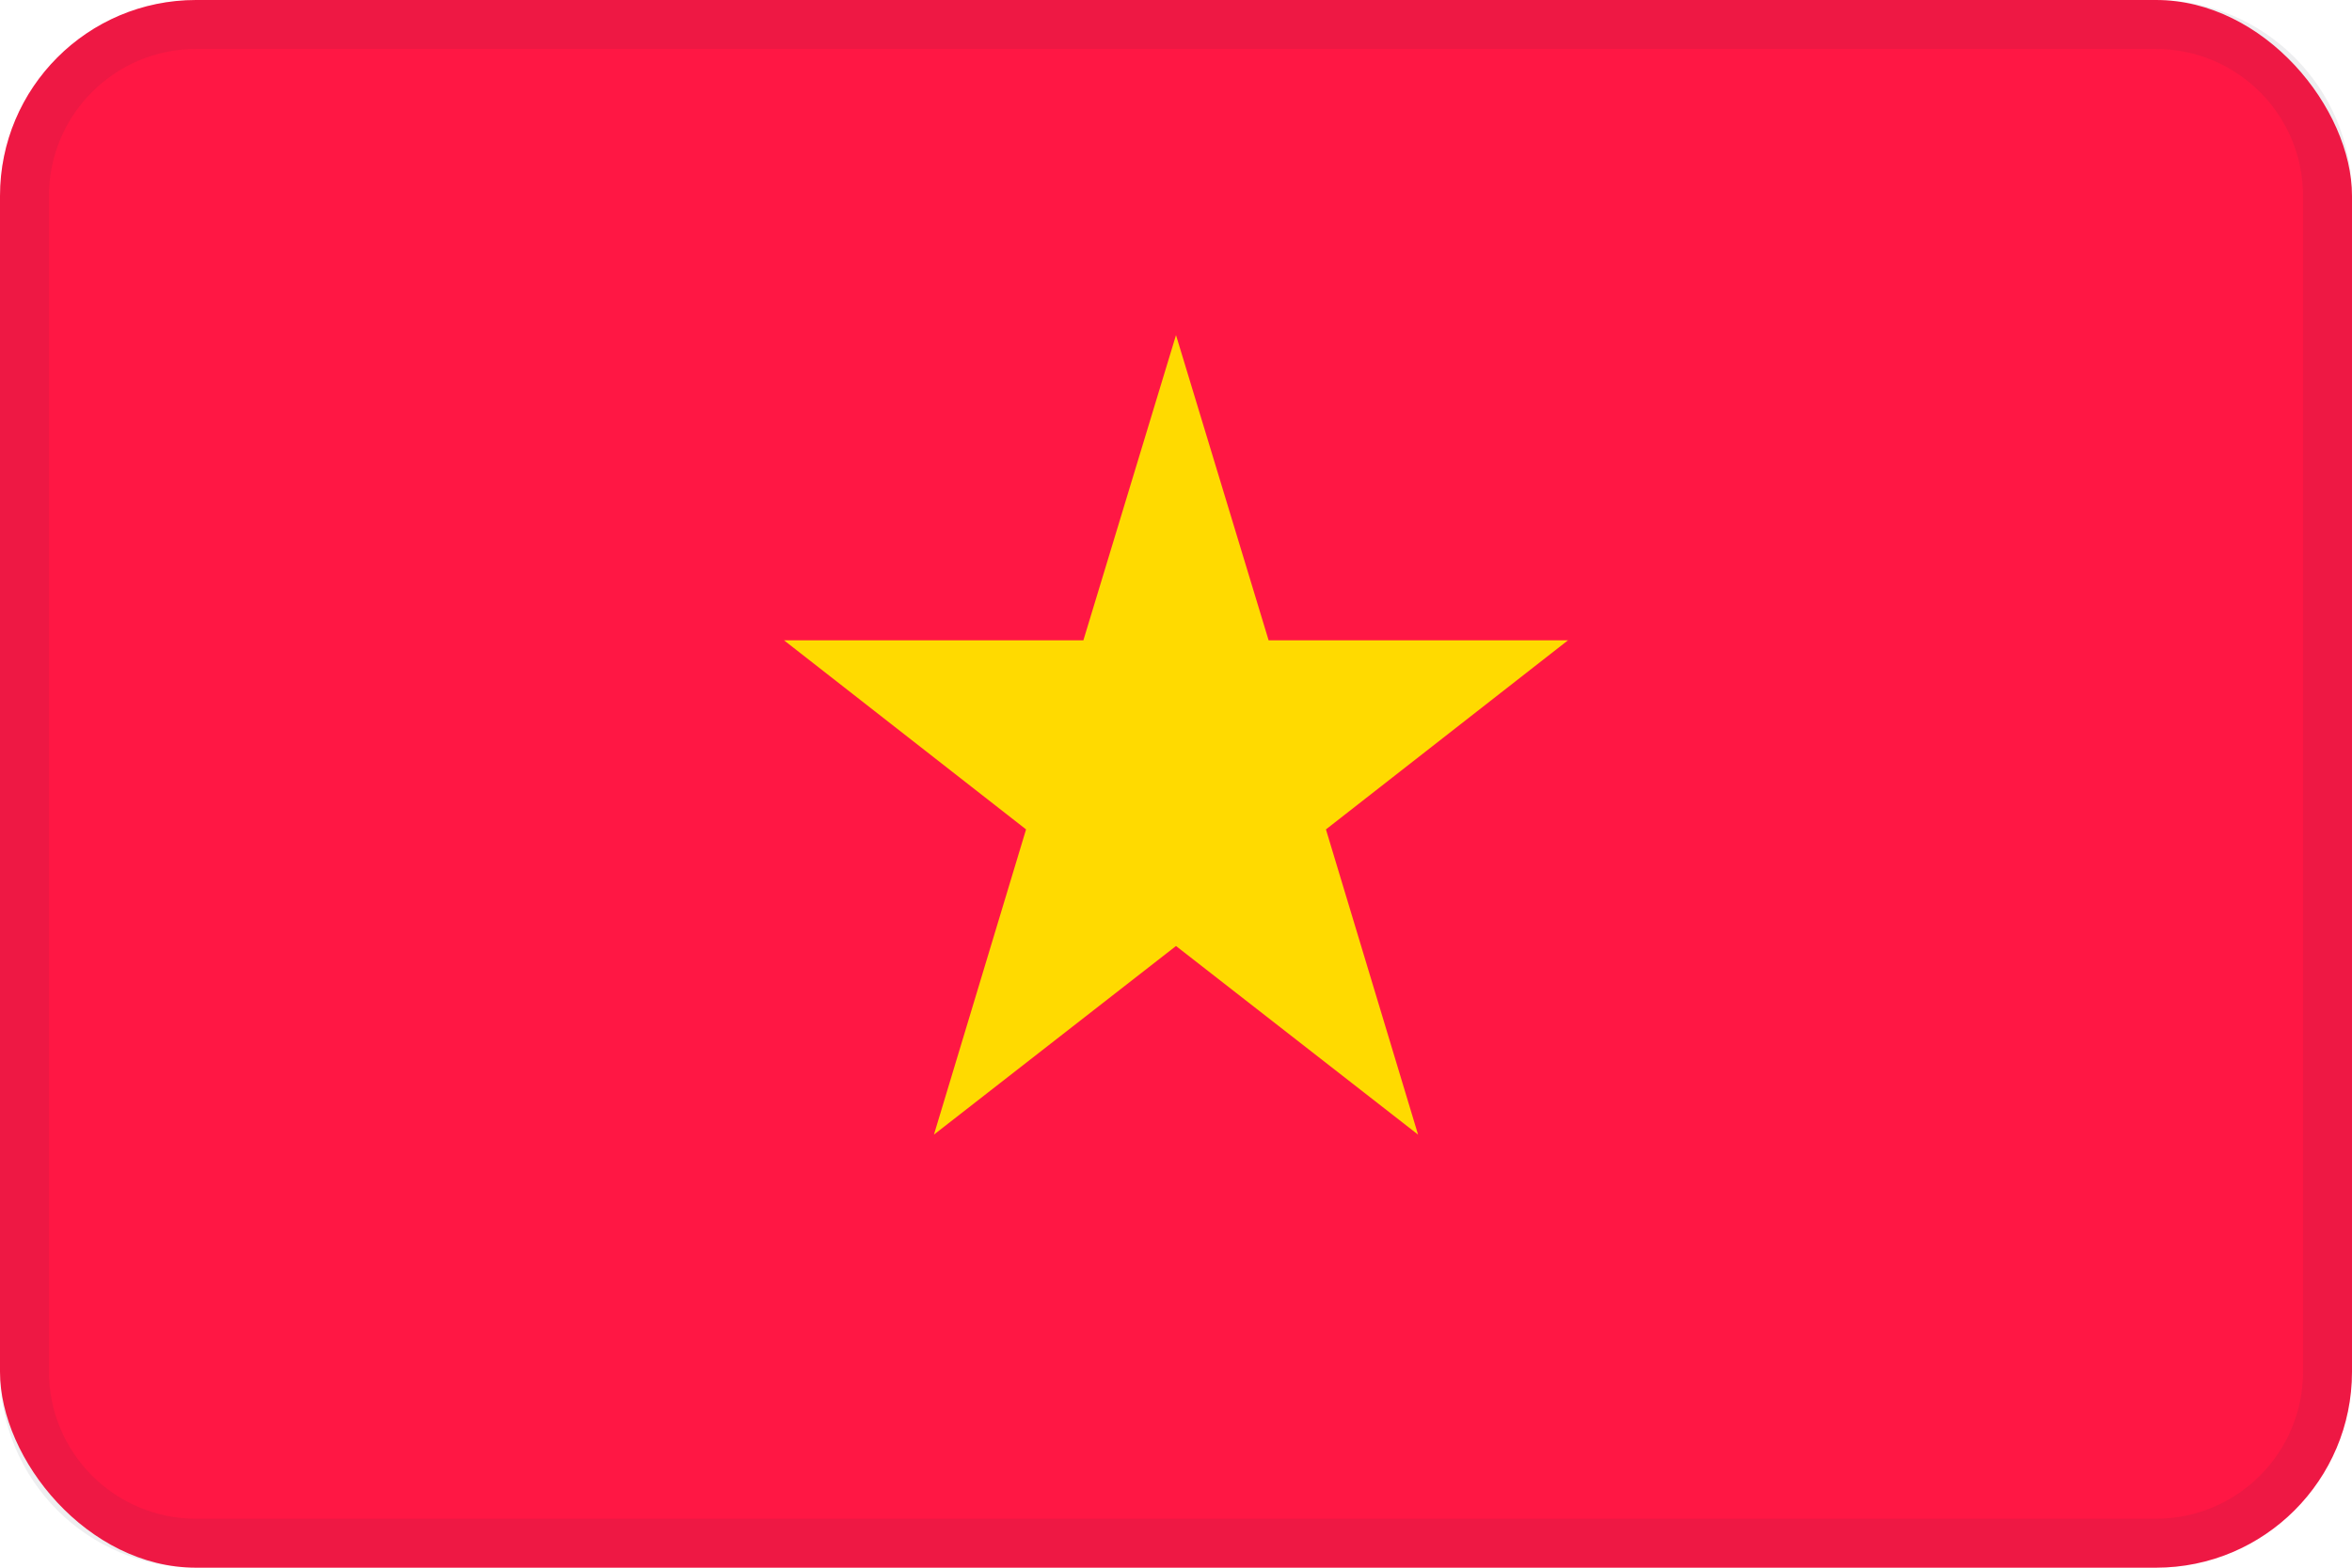
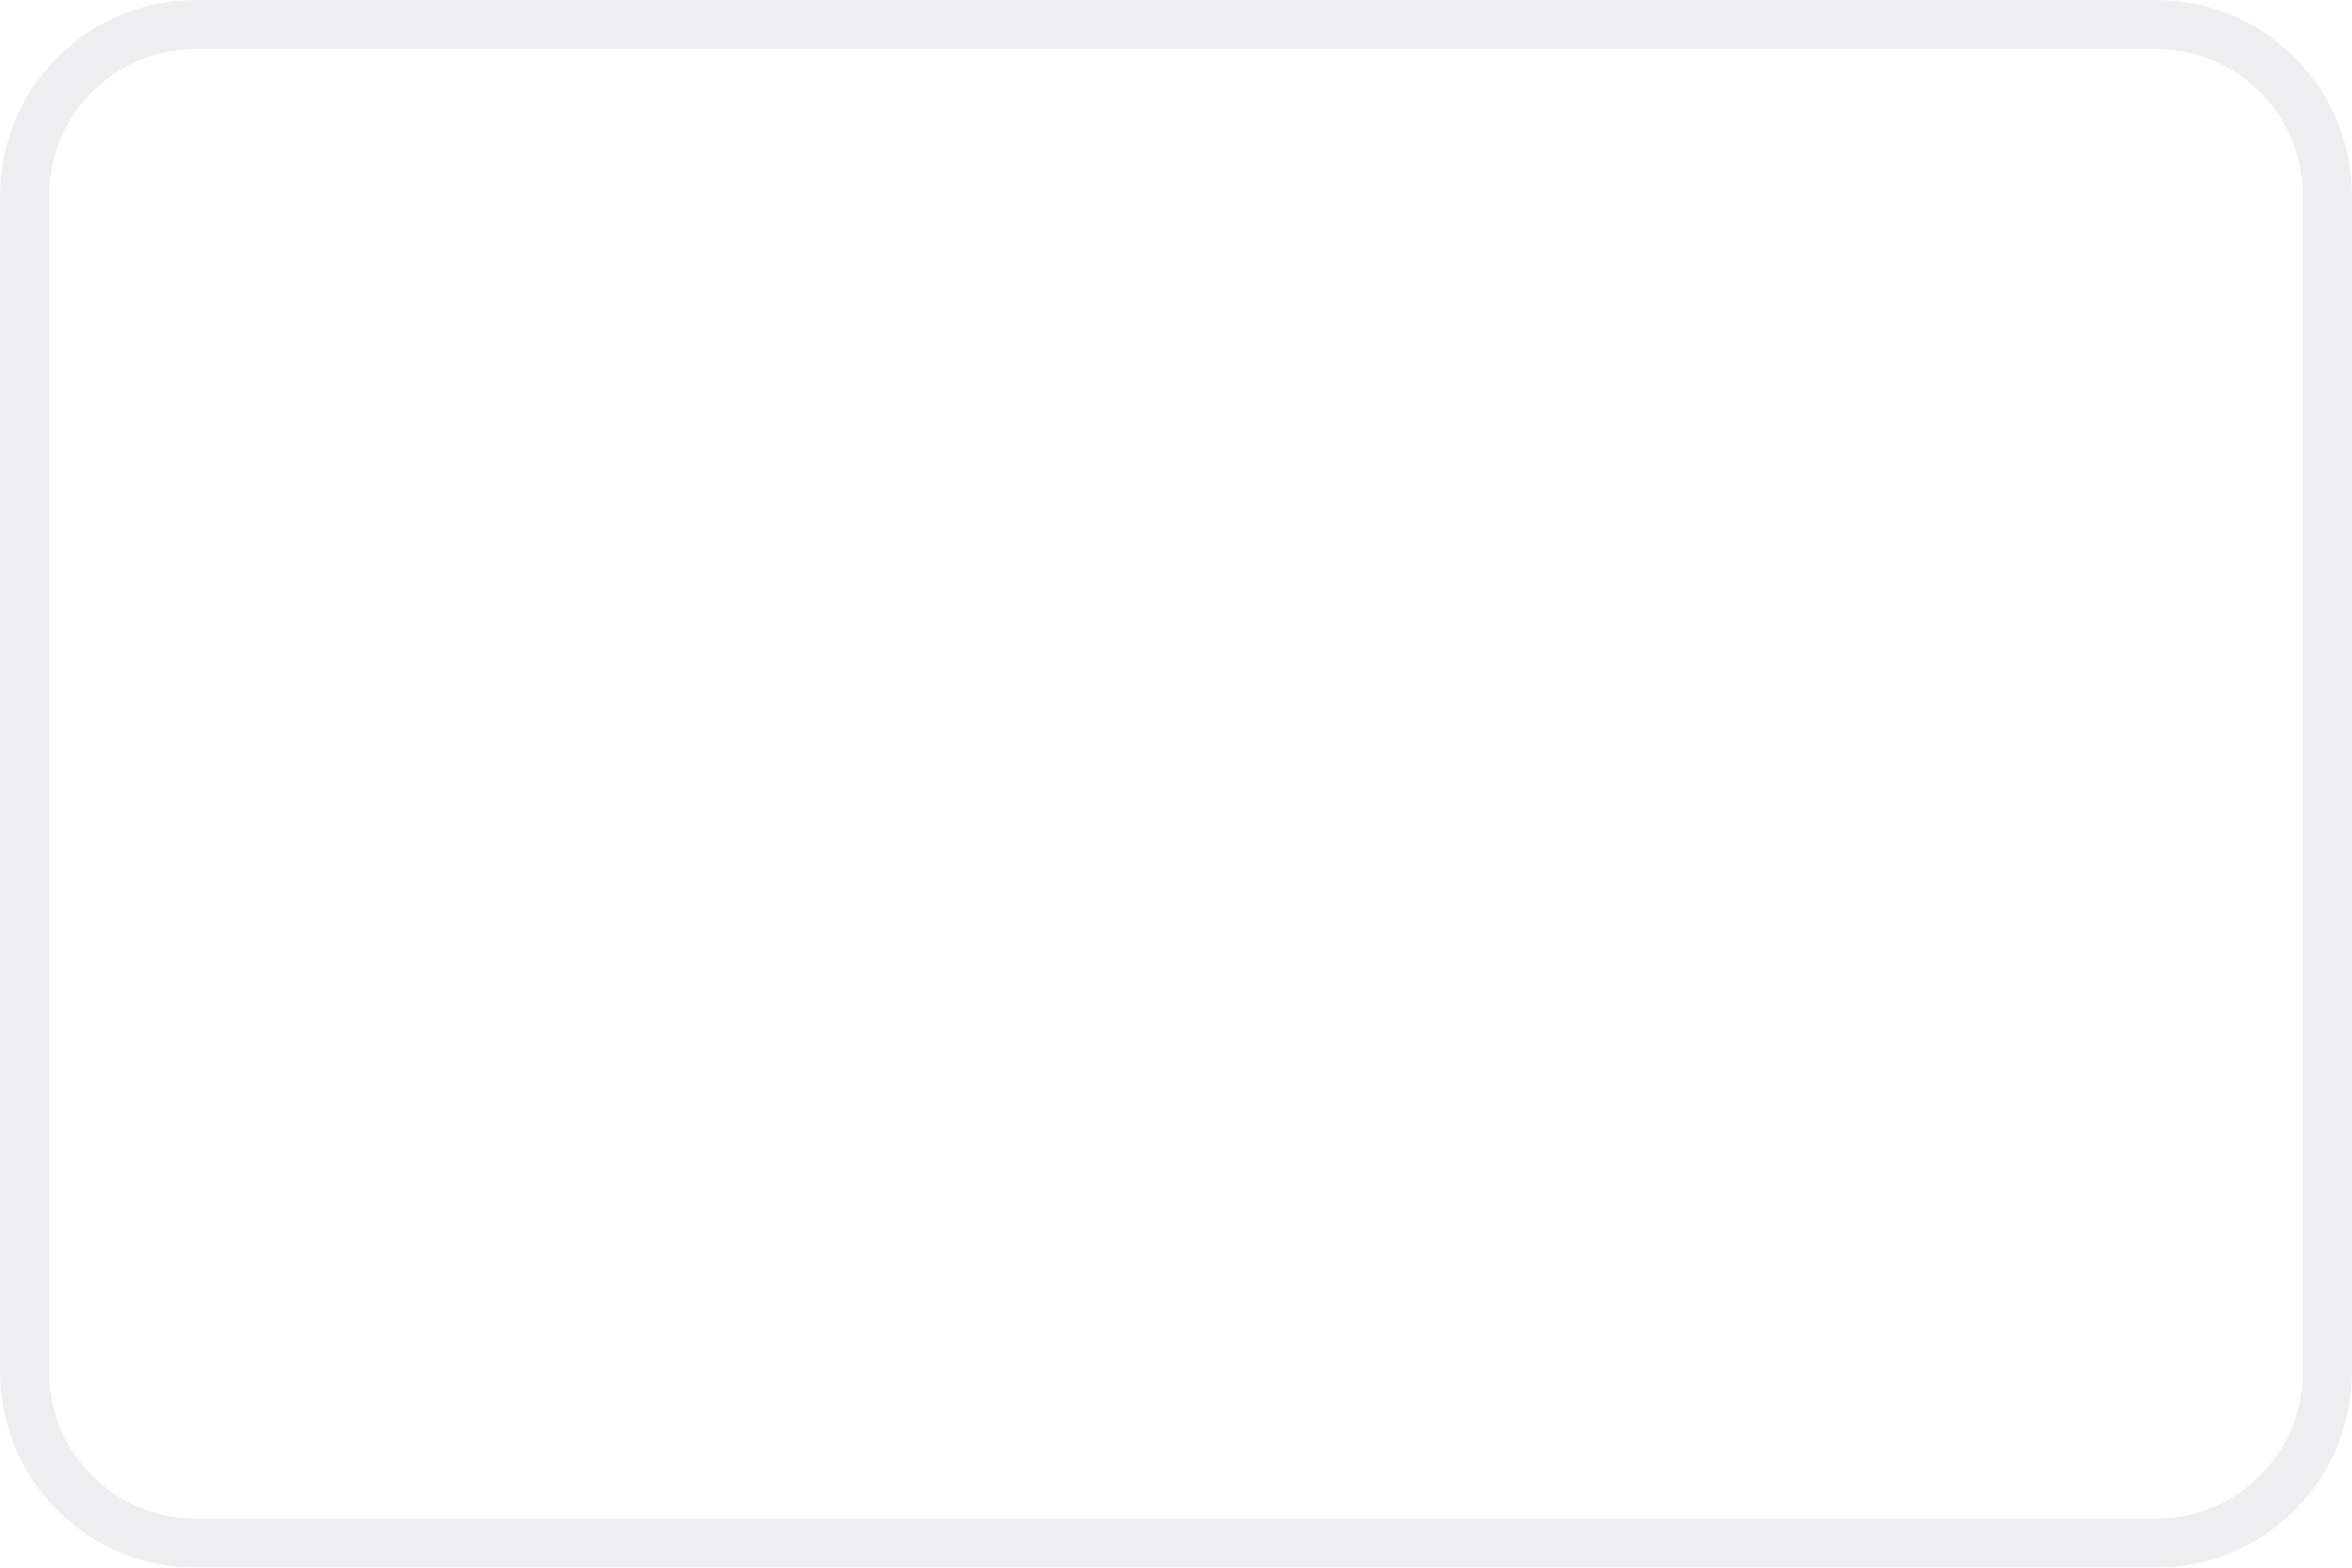
<svg xmlns="http://www.w3.org/2000/svg" viewBox="0 0 48 32">
  <g fill="none" fill-rule="nonzero">
-     <rect width="48" height="32" fill="#FF1744" rx="4" />
-     <path fill="#FFDA00" d="M24 6.84l1.89 6.23H32l-4.94 3.86 1.88 6.23L24 19.31l-4.94 3.85 1.88-6.23L16 13.07h6.11z" />
    <g fill="#2C283A" opacity=".08">
      <path d="M44 1c1.657 0 3 1.343 3 3v24c0 1.657-1.343 3-3 3H4c-1.657 0-3-1.343-3-3V4c0-1.657 1.343-3 3-3h40zm0-1H4C1.791 0 0 1.791 0 4v24c0 2.209 1.791 4 4 4h40c2.209 0 4-1.791 4-4V4c0-2.209-1.791-4-4-4z" />
    </g>
  </g>
</svg>